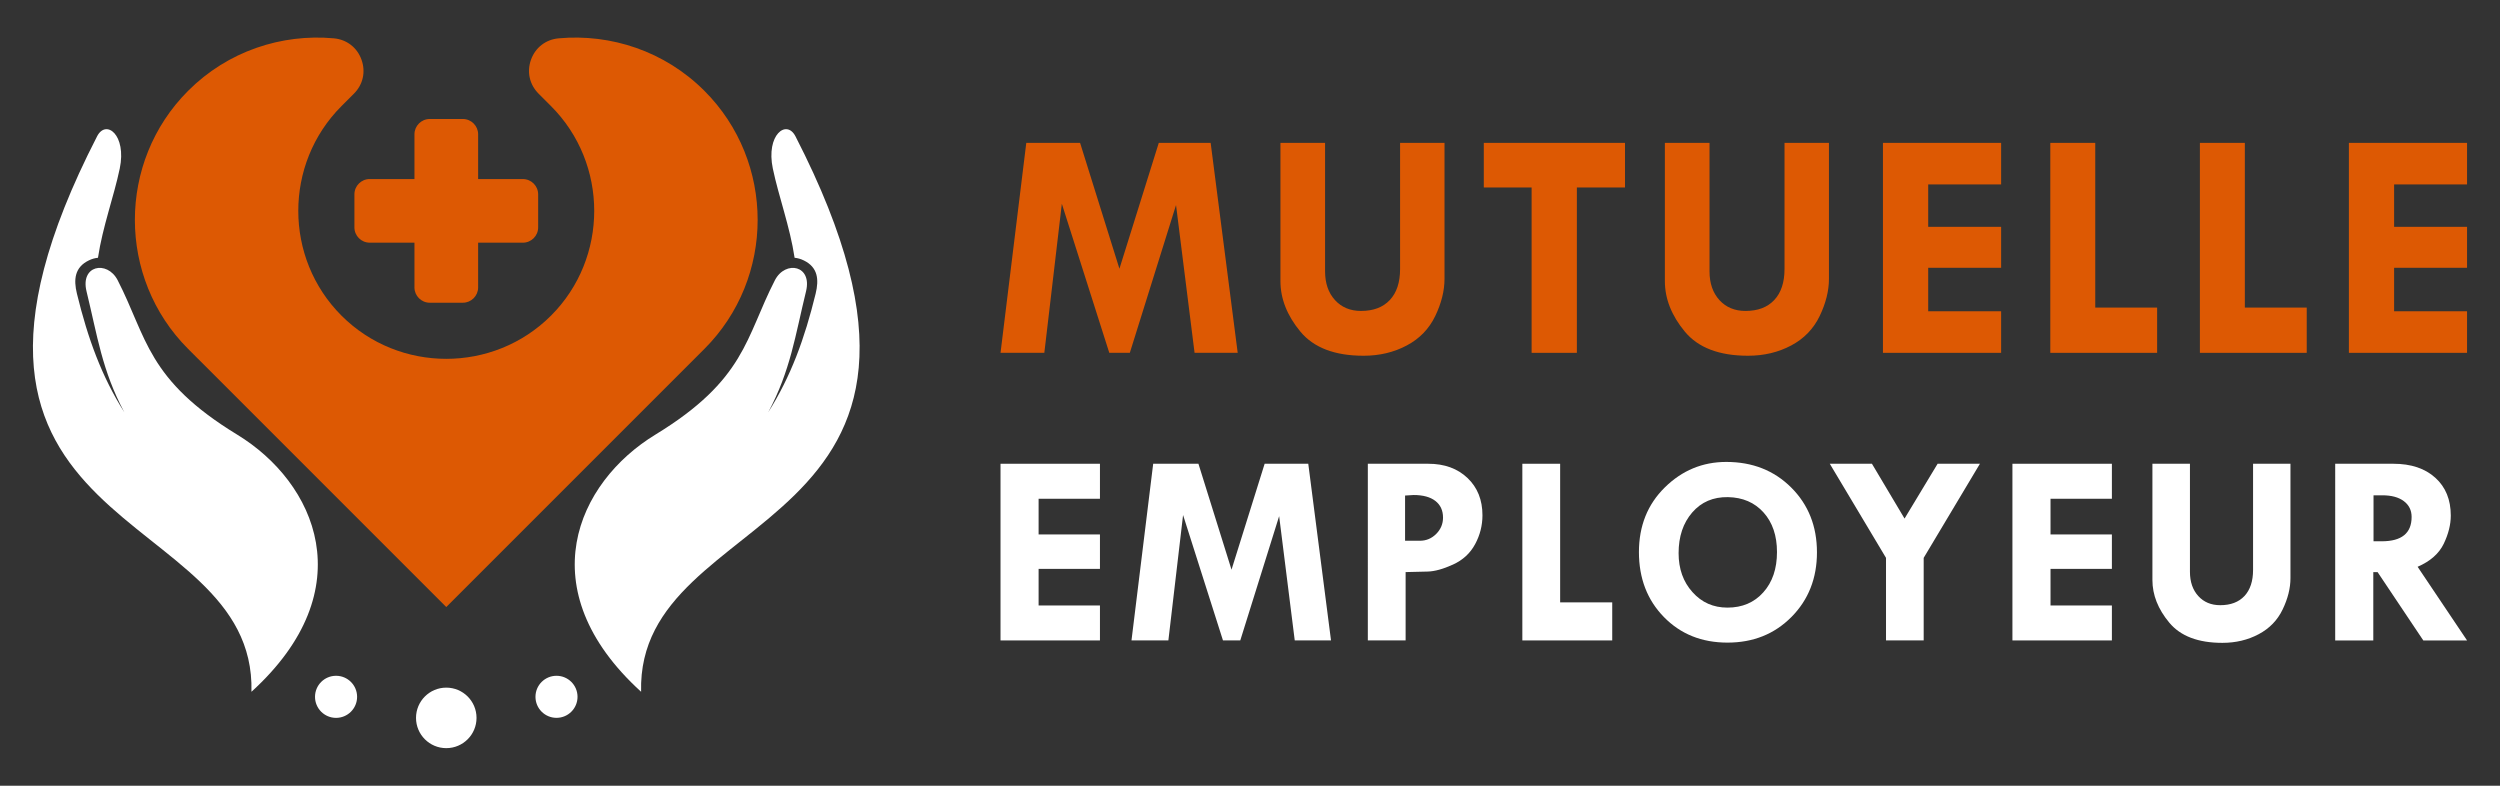
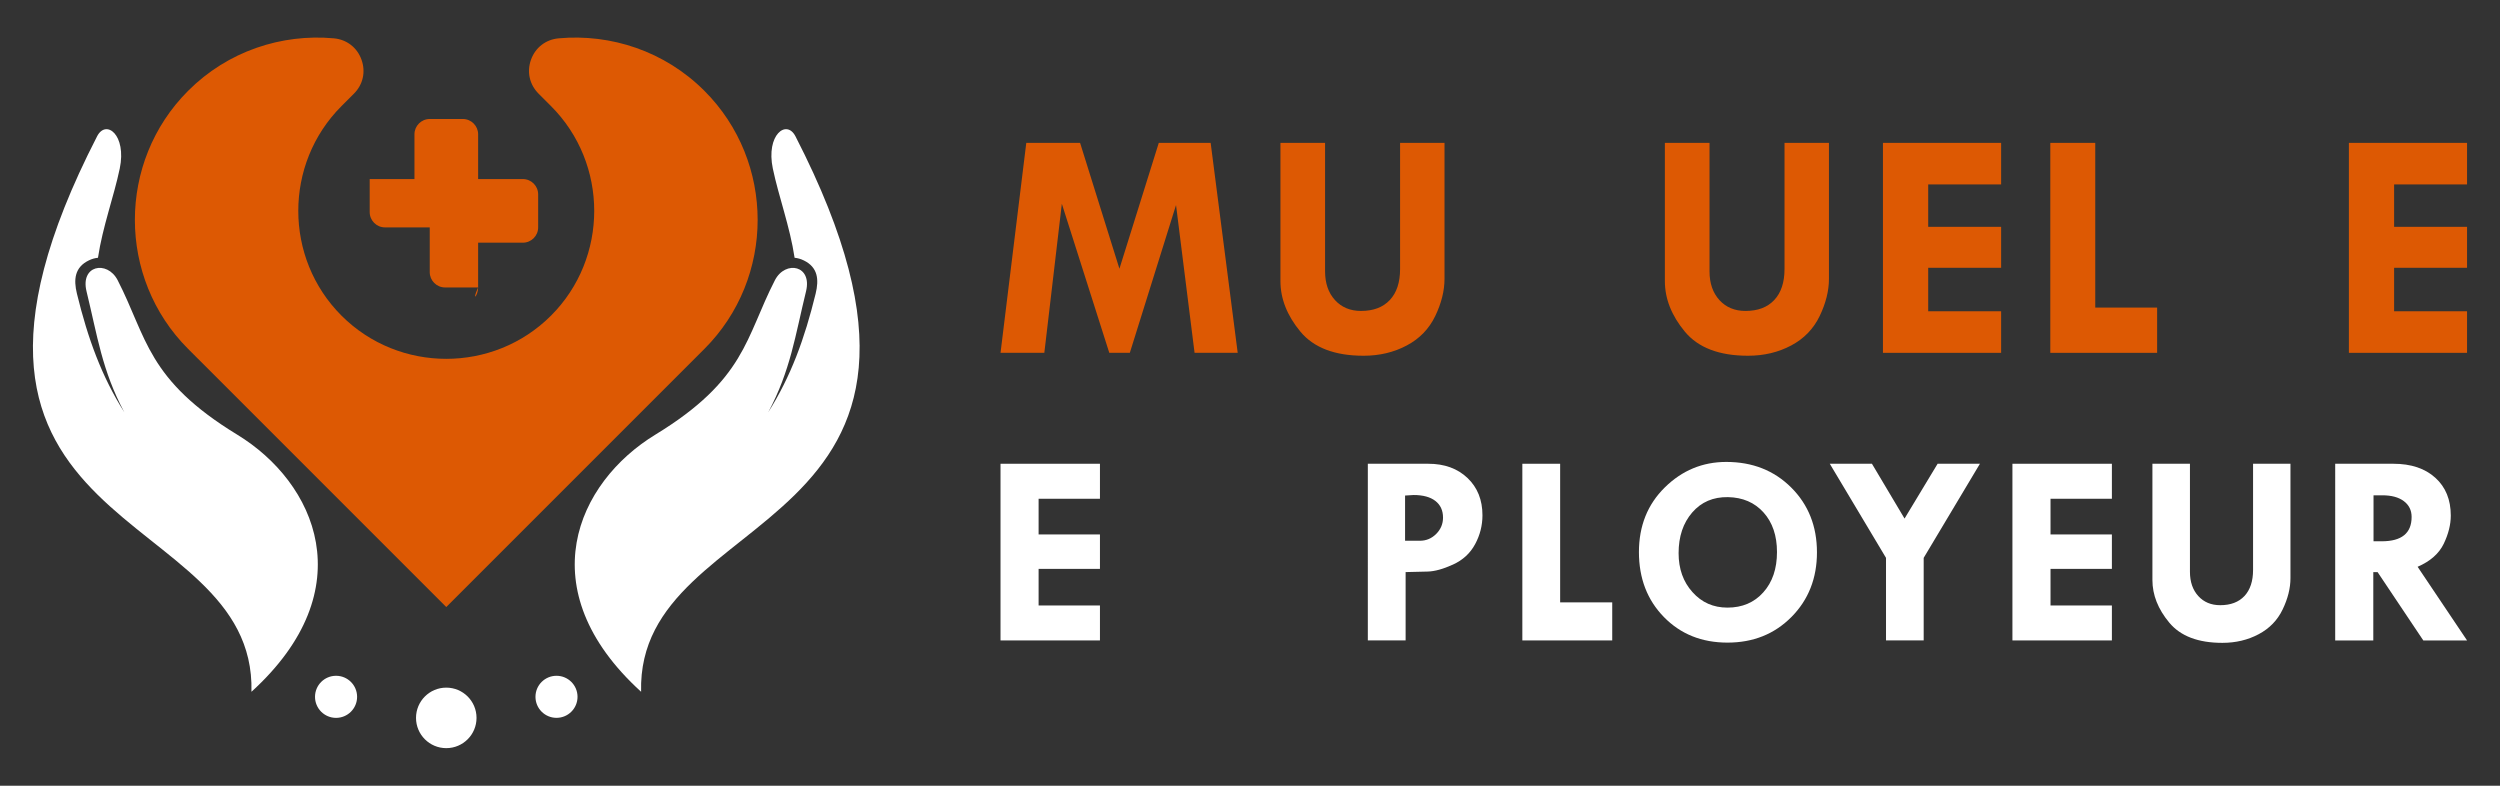
<svg xmlns="http://www.w3.org/2000/svg" xmlns:xlink="http://www.w3.org/1999/xlink" version="1.1" id="Calque_1" x="0px" y="0px" width="175px" height="55px" viewBox="0 0 175 55" enable-background="new 0 0 175 55" xml:space="preserve">
  <rect x="0" y="0" width="175" height="55" fill="#333333" stroke="none" />
  <g>
    <g>
      <g>
        <g>
          <defs>
-             <path id="SVGID_5_" d="M33.469,20.123v-3.135H36.6c0.59,0,1.071-0.479,1.071-1.069v-2.316c0-0.588-0.481-1.069-1.071-1.069       h-3.131V9.399c0-0.589-0.482-1.07-1.071-1.07h-2.316c-0.588,0-1.07,0.481-1.07,1.07v3.134h-3.133       c-0.589,0-1.07,0.481-1.07,1.069v2.316c0,0.59,0.481,1.069,1.07,1.069h3.133v3.135c0,0.588,0.482,1.069,1.07,1.069h2.316       C32.986,21.192,33.469,20.711,33.469,20.123 M31.239,42.493l18.069-18.069c4.97-4.97,4.97-13.1-0.002-18.068       c-2.778-2.779-6.548-4.003-10.198-3.673c-0.901,0.081-1.628,0.642-1.936,1.491c-0.309,0.851-0.107,1.745,0.531,2.385       l0.868,0.868c4.033,4.034,4.033,10.635,0,14.668c-4.033,4.032-10.632,4.032-14.666,0c-4.033-4.033-4.033-10.634,0-14.668       l0.868-0.868c0.641-0.64,0.839-1.534,0.531-2.386c-0.308-0.849-1.034-1.409-1.936-1.49c-3.65-0.331-7.419,0.892-10.198,3.673       c-4.971,4.969-4.971,13.099,0,18.068L31.239,42.493z" />
+             <path id="SVGID_5_" d="M33.469,20.123v-3.135H36.6c0.59,0,1.071-0.479,1.071-1.069v-2.316c0-0.588-0.481-1.069-1.071-1.069       h-3.131V9.399c0-0.589-0.482-1.07-1.071-1.07h-2.316c-0.588,0-1.07,0.481-1.07,1.07v3.134h-3.133       v2.316c0,0.59,0.481,1.069,1.07,1.069h3.133v3.135c0,0.588,0.482,1.069,1.07,1.069h2.316       C32.986,21.192,33.469,20.711,33.469,20.123 M31.239,42.493l18.069-18.069c4.97-4.97,4.97-13.1-0.002-18.068       c-2.778-2.779-6.548-4.003-10.198-3.673c-0.901,0.081-1.628,0.642-1.936,1.491c-0.309,0.851-0.107,1.745,0.531,2.385       l0.868,0.868c4.033,4.034,4.033,10.635,0,14.668c-4.033,4.032-10.632,4.032-14.666,0c-4.033-4.033-4.033-10.634,0-14.668       l0.868-0.868c0.641-0.64,0.839-1.534,0.531-2.386c-0.308-0.849-1.034-1.409-1.936-1.49c-3.65-0.331-7.419,0.892-10.198,3.673       c-4.971,4.969-4.971,13.099,0,18.068L31.239,42.493z" />
          </defs>
          <use xlink:href="#SVGID_5_" overflow="visible" fill-rule="evenodd" clip-rule="evenodd" fill="#DD5903" />
          <clipPath id="SVGID_2_">
            <use xlink:href="#SVGID_5_" overflow="visible" />
          </clipPath>
        </g>
        <g>
          <path fill-rule="evenodd" clip-rule="evenodd" fill="#FFFFFF" d="M53.776,28.859c1.565-2.927,1.887-5.366,2.646-8.466      c0.221-0.905-0.129-1.448-0.626-1.599c-0.513-0.154-1.186,0.107-1.554,0.824c-2.06,4.011-2.048,6.953-8.368,10.808      c-5.481,3.342-8.884,10.822-0.997,17.999C44.536,35.092,70.295,37.97,55.684,9.545c-0.631-1.227-2.08-0.099-1.586,2.255      c0.411,1.964,1.198,4.067,1.524,6.244c0.215,0.021,0.43,0.081,0.642,0.185c0.989,0.481,1.072,1.335,0.832,2.323      C56.322,23.713,55.364,26.348,53.776,28.859z" />
          <path fill-rule="evenodd" clip-rule="evenodd" fill="#FFFFFF" d="M8.703,28.859c-1.566-2.927-1.888-5.367-2.646-8.466      c-0.22-0.905,0.129-1.448,0.626-1.599c0.515-0.154,1.186,0.107,1.555,0.824c2.059,4.011,2.047,6.953,8.367,10.808      c5.481,3.342,8.884,10.822,0.997,17.999C17.943,35.092-7.816,37.97,6.795,9.545c0.631-1.227,2.08-0.099,1.587,2.255      c-0.411,1.964-1.198,4.067-1.524,6.244c-0.214,0.021-0.431,0.081-0.642,0.185c-0.99,0.481-1.073,1.335-0.832,2.323      C6.157,23.713,7.115,26.348,8.703,28.859z" />
        </g>
        <circle fill-rule="evenodd" clip-rule="evenodd" fill="#FFFFFF" cx="31.239" cy="50.252" r="2.118" />
        <circle fill-rule="evenodd" clip-rule="evenodd" fill="#FFFFFF" cx="38.955" cy="48.777" r="1.472" />
        <circle fill-rule="evenodd" clip-rule="evenodd" fill="#FFFFFF" cx="23.524" cy="48.778" r="1.473" />
      </g>
    </g>
    <g>
      <g>
        <path fill="#DD5903" d="M71.84,10.001h3.766l2.754,8.81l2.755-8.81h3.631l1.893,14.697H83.62l-1.298-10.344l-3.234,10.344h-1.438     l-3.321-10.434l-1.226,10.434h-3.066L71.84,10.001z" />
        <path fill="#DD5903" d="M89.631,10.001h3.124v8.988c0,0.838,0.231,1.509,0.693,2.016c0.464,0.509,1.071,0.761,1.825,0.761     c0.865,0,1.537-0.254,2.016-0.766c0.479-0.511,0.717-1.234,0.717-2.168v-8.831h3.11v9.516c0,0.835-0.216,1.704-0.648,2.603     s-1.098,1.589-1.998,2.065c-0.899,0.477-1.904,0.717-3.017,0.717c-2.017,0-3.489-0.562-4.423-1.685     c-0.932-1.124-1.399-2.306-1.399-3.543V10.001z" />
-         <path fill="#DD5903" d="M103.866,10.001h9.884v3.123h-3.369v11.574h-3.168V13.124h-3.347V10.001z" />
        <path fill="#DD5903" d="M116.541,10.001h3.125v8.988c0,0.838,0.231,1.509,0.692,2.016c0.464,0.509,1.072,0.761,1.827,0.761     c0.864,0,1.536-0.254,2.014-0.766c0.479-0.511,0.717-1.234,0.717-2.168v-8.831h3.111v9.516c0,0.835-0.217,1.704-0.648,2.603     c-0.434,0.898-1.098,1.589-1.998,2.065c-0.899,0.477-1.905,0.717-3.018,0.717c-2.016,0-3.489-0.562-4.422-1.685     c-0.933-1.124-1.4-2.306-1.4-3.543V10.001z" />
        <path fill="#DD5903" d="M131.807,10.001h8.272v2.909h-5.105v2.968h5.105v2.867h-5.105v3.044h5.105v2.909h-8.272V10.001z" />
        <path fill="#DD5903" d="M143.521,10.001h3.146v11.53h4.332v3.167h-7.478V10.001z" />
-         <path fill="#DD5903" d="M153.993,10.001h3.146v11.53h4.332v3.167h-7.478V10.001z" />
        <path fill="#DD5903" d="M164.422,10.001h8.271v2.909h-5.105v2.968h5.105v2.867h-5.105v3.044h5.105v2.909h-8.271V10.001z" />
      </g>
      <g>
        <path fill="#FFFFFF" d="M70.036,32.463h6.96v2.45h-4.294v2.498h4.294v2.41h-4.294v2.562h4.294v2.447h-6.96V32.463z" />
-         <path fill="#FFFFFF" d="M80.723,32.463h3.167l2.316,7.415l2.319-7.415h3.054l1.592,12.367h-2.539l-1.092-8.7l-2.721,8.7h-1.211     l-2.793-8.778l-1.029,8.778h-2.582L80.723,32.463z" />
        <path fill="#FFFFFF" d="M95.748,32.463h4.227c1.138,0,2.054,0.332,2.75,0.997c0.698,0.662,1.047,1.534,1.047,2.611     c0,0.71-0.171,1.386-0.514,2.021c-0.342,0.638-0.858,1.112-1.548,1.427c-0.692,0.315-1.283,0.477-1.772,0.49l-1.545,0.037v4.783     h-2.645V32.463z M98.355,34.688v3.165h1.035c0.446,0,0.829-0.162,1.146-0.481c0.316-0.318,0.476-0.699,0.476-1.138     c0-0.503-0.18-0.893-0.538-1.17c-0.355-0.275-0.866-0.413-1.524-0.413L98.355,34.688z" />
        <path fill="#FFFFFF" d="M106.564,32.463h2.646v9.703h3.646v2.664h-6.292V32.463z" />
        <path fill="#FFFFFF" d="M114.725,38.644c0-1.827,0.604-3.337,1.813-4.526c1.209-1.188,2.643-1.783,4.3-1.783     c1.833,0,3.35,0.597,4.549,1.794c1.199,1.196,1.8,2.708,1.8,4.535c0,1.814-0.595,3.322-1.781,4.52     c-1.187,1.2-2.681,1.799-4.483,1.799c-1.802,0-3.284-0.597-4.449-1.79C115.307,42,114.725,40.483,114.725,38.644z      M120.959,34.799c-1.037-0.017-1.871,0.342-2.505,1.076c-0.634,0.733-0.952,1.683-0.952,2.845c0,1.1,0.323,2.009,0.972,2.729     c0.646,0.724,1.461,1.084,2.447,1.084c1.036,0,1.874-0.355,2.51-1.068c0.639-0.712,0.958-1.654,0.958-2.821     c0-1.149-0.314-2.072-0.939-2.769C122.827,35.178,121.995,34.819,120.959,34.799z" />
        <path fill="#FFFFFF" d="M128.085,32.463h2.951l2.282,3.836l2.315-3.836h2.962l-3.937,6.587v5.78h-2.637v-5.78L128.085,32.463z" />
        <path fill="#FFFFFF" d="M140.87,32.463h6.962v2.45h-4.296v2.498h4.296v2.41h-4.296v2.562h4.296v2.447h-6.962V32.463z" />
        <path fill="#FFFFFF" d="M150.67,32.463h2.626v7.564c0,0.703,0.196,1.27,0.585,1.697c0.389,0.427,0.901,0.639,1.535,0.639     c0.728,0,1.294-0.214,1.696-0.643c0.401-0.431,0.602-1.04,0.602-1.825v-7.433h2.618v8.008c0,0.703-0.182,1.434-0.546,2.189     c-0.363,0.759-0.925,1.336-1.681,1.737c-0.757,0.402-1.604,0.604-2.538,0.604c-1.696,0-2.936-0.472-3.72-1.418     c-0.786-0.944-1.178-1.938-1.178-2.981V32.463z" />
        <path fill="#FFFFFF" d="M163.464,32.463h4.073c1.237,0,2.218,0.328,2.936,0.981c0.722,0.651,1.082,1.534,1.082,2.645     c0,0.634-0.166,1.294-0.495,1.978c-0.331,0.685-0.938,1.22-1.827,1.608l3.461,5.155h-3.063l-3.2-4.783h-0.3v4.783h-2.667V32.463z      M166.147,34.67v3.22h0.576c1.395,0,2.09-0.568,2.09-1.705c0-0.463-0.181-0.832-0.544-1.105     c-0.361-0.273-0.864-0.409-1.508-0.409H166.147z" />
      </g>
    </g>
  </g>
</svg>